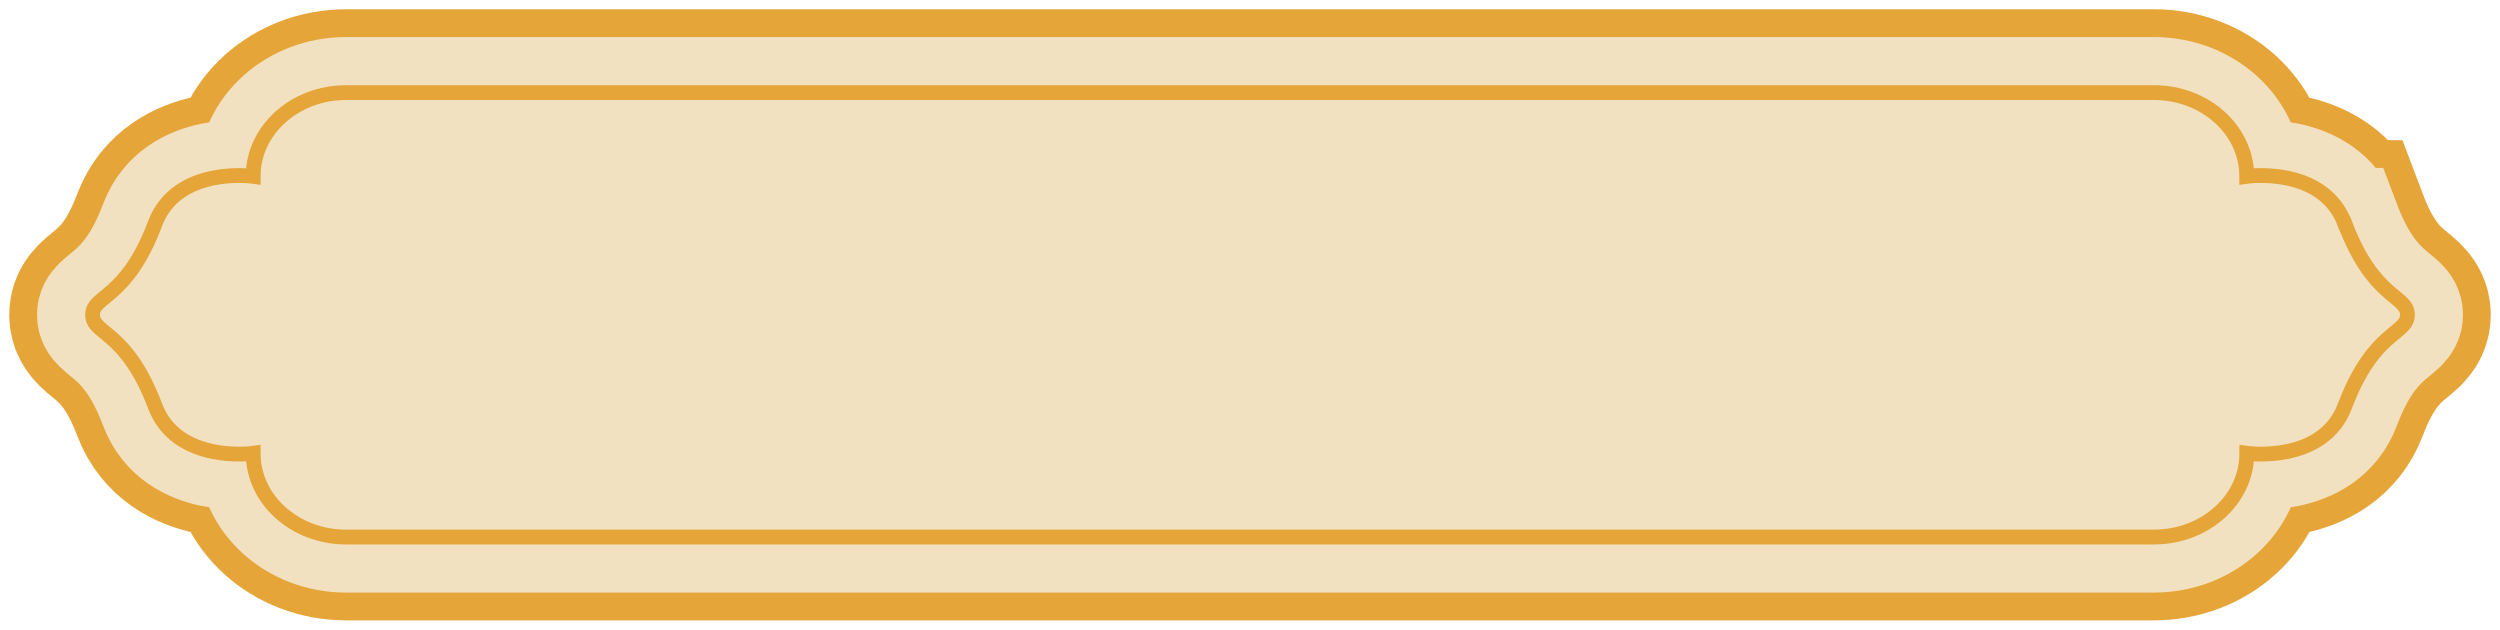
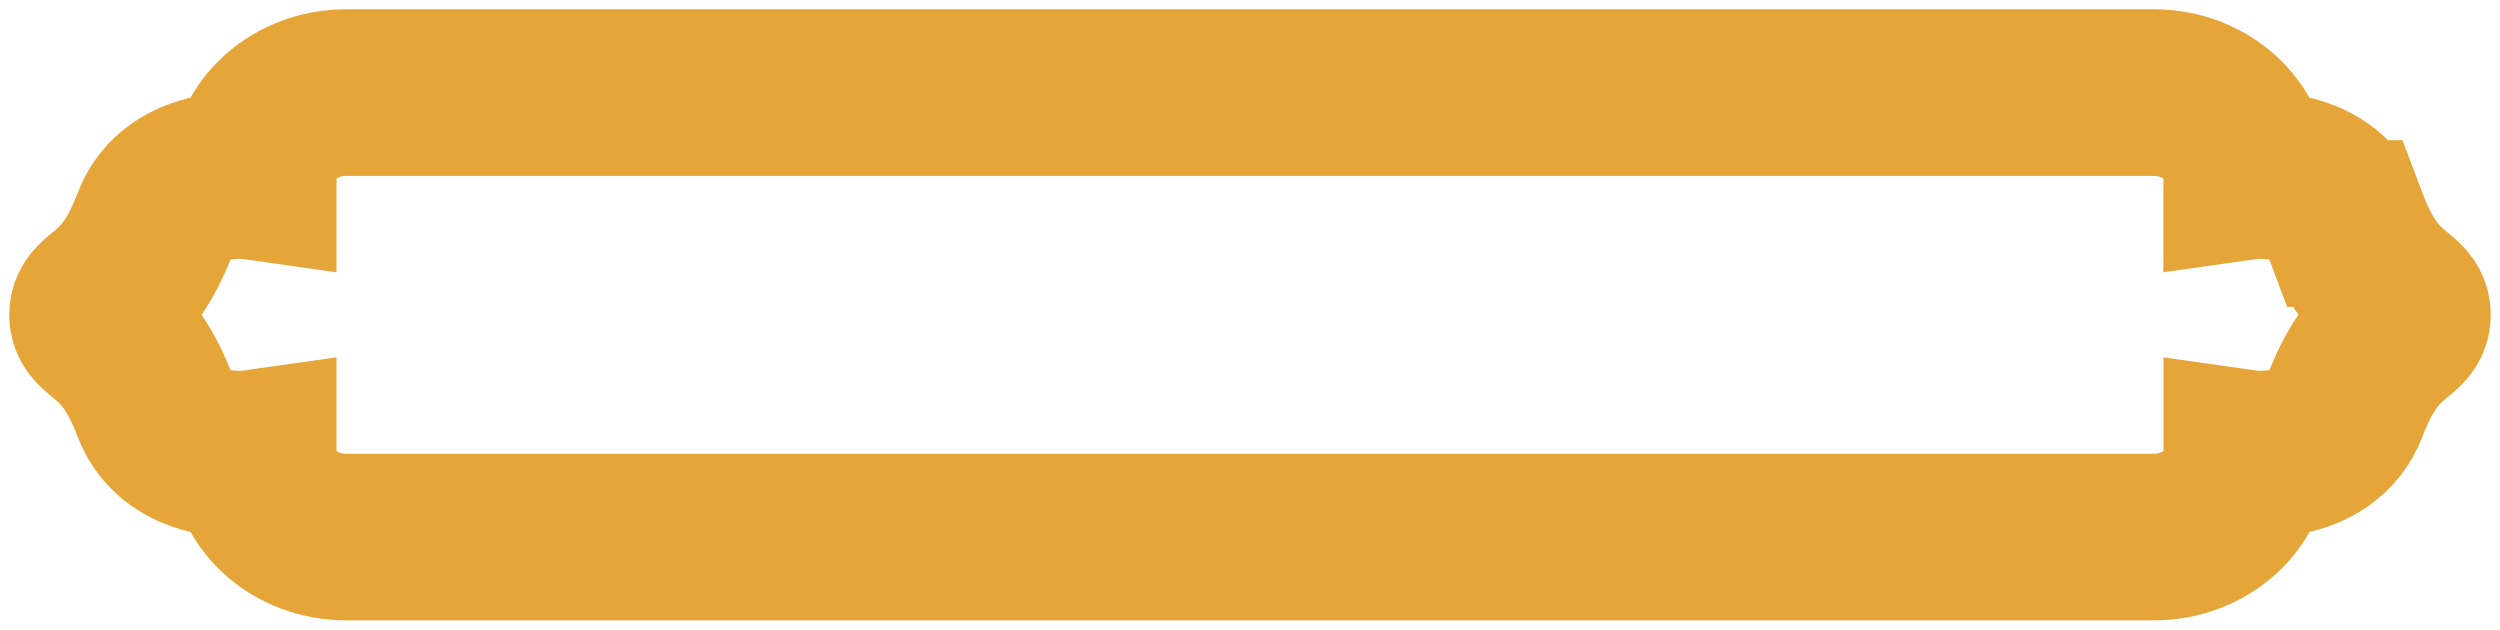
<svg xmlns="http://www.w3.org/2000/svg" width="135" height="34" viewBox="0 0 135 34" fill="none">
  <path d="M126.617 12.07C125.435 8.939 121.324 9.521 121.324 9.521C121.324 7.026 119.079 5 116.304 5H18.691C15.921 5 13.671 7.021 13.671 9.521C13.671 9.521 9.56 8.939 8.377 12.07C6.828 16.177 5 15.93 5 17C5 18.07 6.823 17.823 8.377 21.93C9.56 25.061 13.671 24.479 13.671 24.479C13.671 26.974 15.915 29 18.691 29H116.309C119.079 29 121.329 26.979 121.329 24.479C121.329 24.479 125.44 25.061 126.623 21.93C128.172 17.823 130 18.07 130 17C130 15.93 128.177 16.177 126.623 12.07H126.617Z" stroke="#E5A538" stroke-width="9" stroke-miterlimit="10" />
-   <path d="M126.617 12.07C125.435 8.939 121.324 9.521 121.324 9.521C121.324 7.026 119.079 5 116.304 5H18.691C15.921 5 13.671 7.021 13.671 9.521C13.671 9.521 9.56 8.939 8.377 12.07C6.828 16.177 5 15.93 5 17C5 18.07 6.823 17.823 8.377 21.93C9.56 25.061 13.671 24.479 13.671 24.479C13.671 26.974 15.915 29 18.691 29H116.309C119.079 29 121.329 26.979 121.329 24.479C121.329 24.479 125.44 25.061 126.623 21.93C128.172 17.823 130 18.07 130 17C130 15.93 128.177 16.177 126.623 12.07H126.617Z" stroke="#F2E1C1" stroke-width="6" stroke-miterlimit="10" />
-   <path d="M126.617 12.07C125.435 8.939 121.324 9.521 121.324 9.521C121.324 7.026 119.079 5 116.304 5H18.691C15.921 5 13.671 7.021 13.671 9.521C13.671 9.521 9.56 8.939 8.377 12.07C6.828 16.177 5 15.93 5 17C5 18.07 6.823 17.823 8.377 21.93C9.56 25.061 13.671 24.479 13.671 24.479C13.671 26.974 15.915 29 18.691 29H116.309C119.079 29 121.329 26.979 121.329 24.479C121.329 24.479 125.44 25.061 126.623 21.93C128.172 17.823 130 18.07 130 17C130 15.93 128.177 16.177 126.623 12.07H126.617Z" fill="#F2E1C1" />
-   <path d="M126.617 12.07C125.435 8.939 121.324 9.521 121.324 9.521C121.324 7.026 119.079 5 116.304 5H18.691C15.921 5 13.671 7.021 13.671 9.521C13.671 9.521 9.56 8.939 8.377 12.07C6.828 16.177 5 15.93 5 17C5 18.07 6.823 17.823 8.377 21.93C9.56 25.061 13.671 24.479 13.671 24.479C13.671 26.974 15.915 29 18.691 29H116.309C119.079 29 121.329 26.979 121.329 24.479C121.329 24.479 125.44 25.061 126.623 21.93C128.172 17.823 130 18.07 130 17C130 15.93 128.177 16.177 126.623 12.07H126.617Z" stroke="#E5A538" stroke-width="0.8" stroke-miterlimit="10" />
</svg>